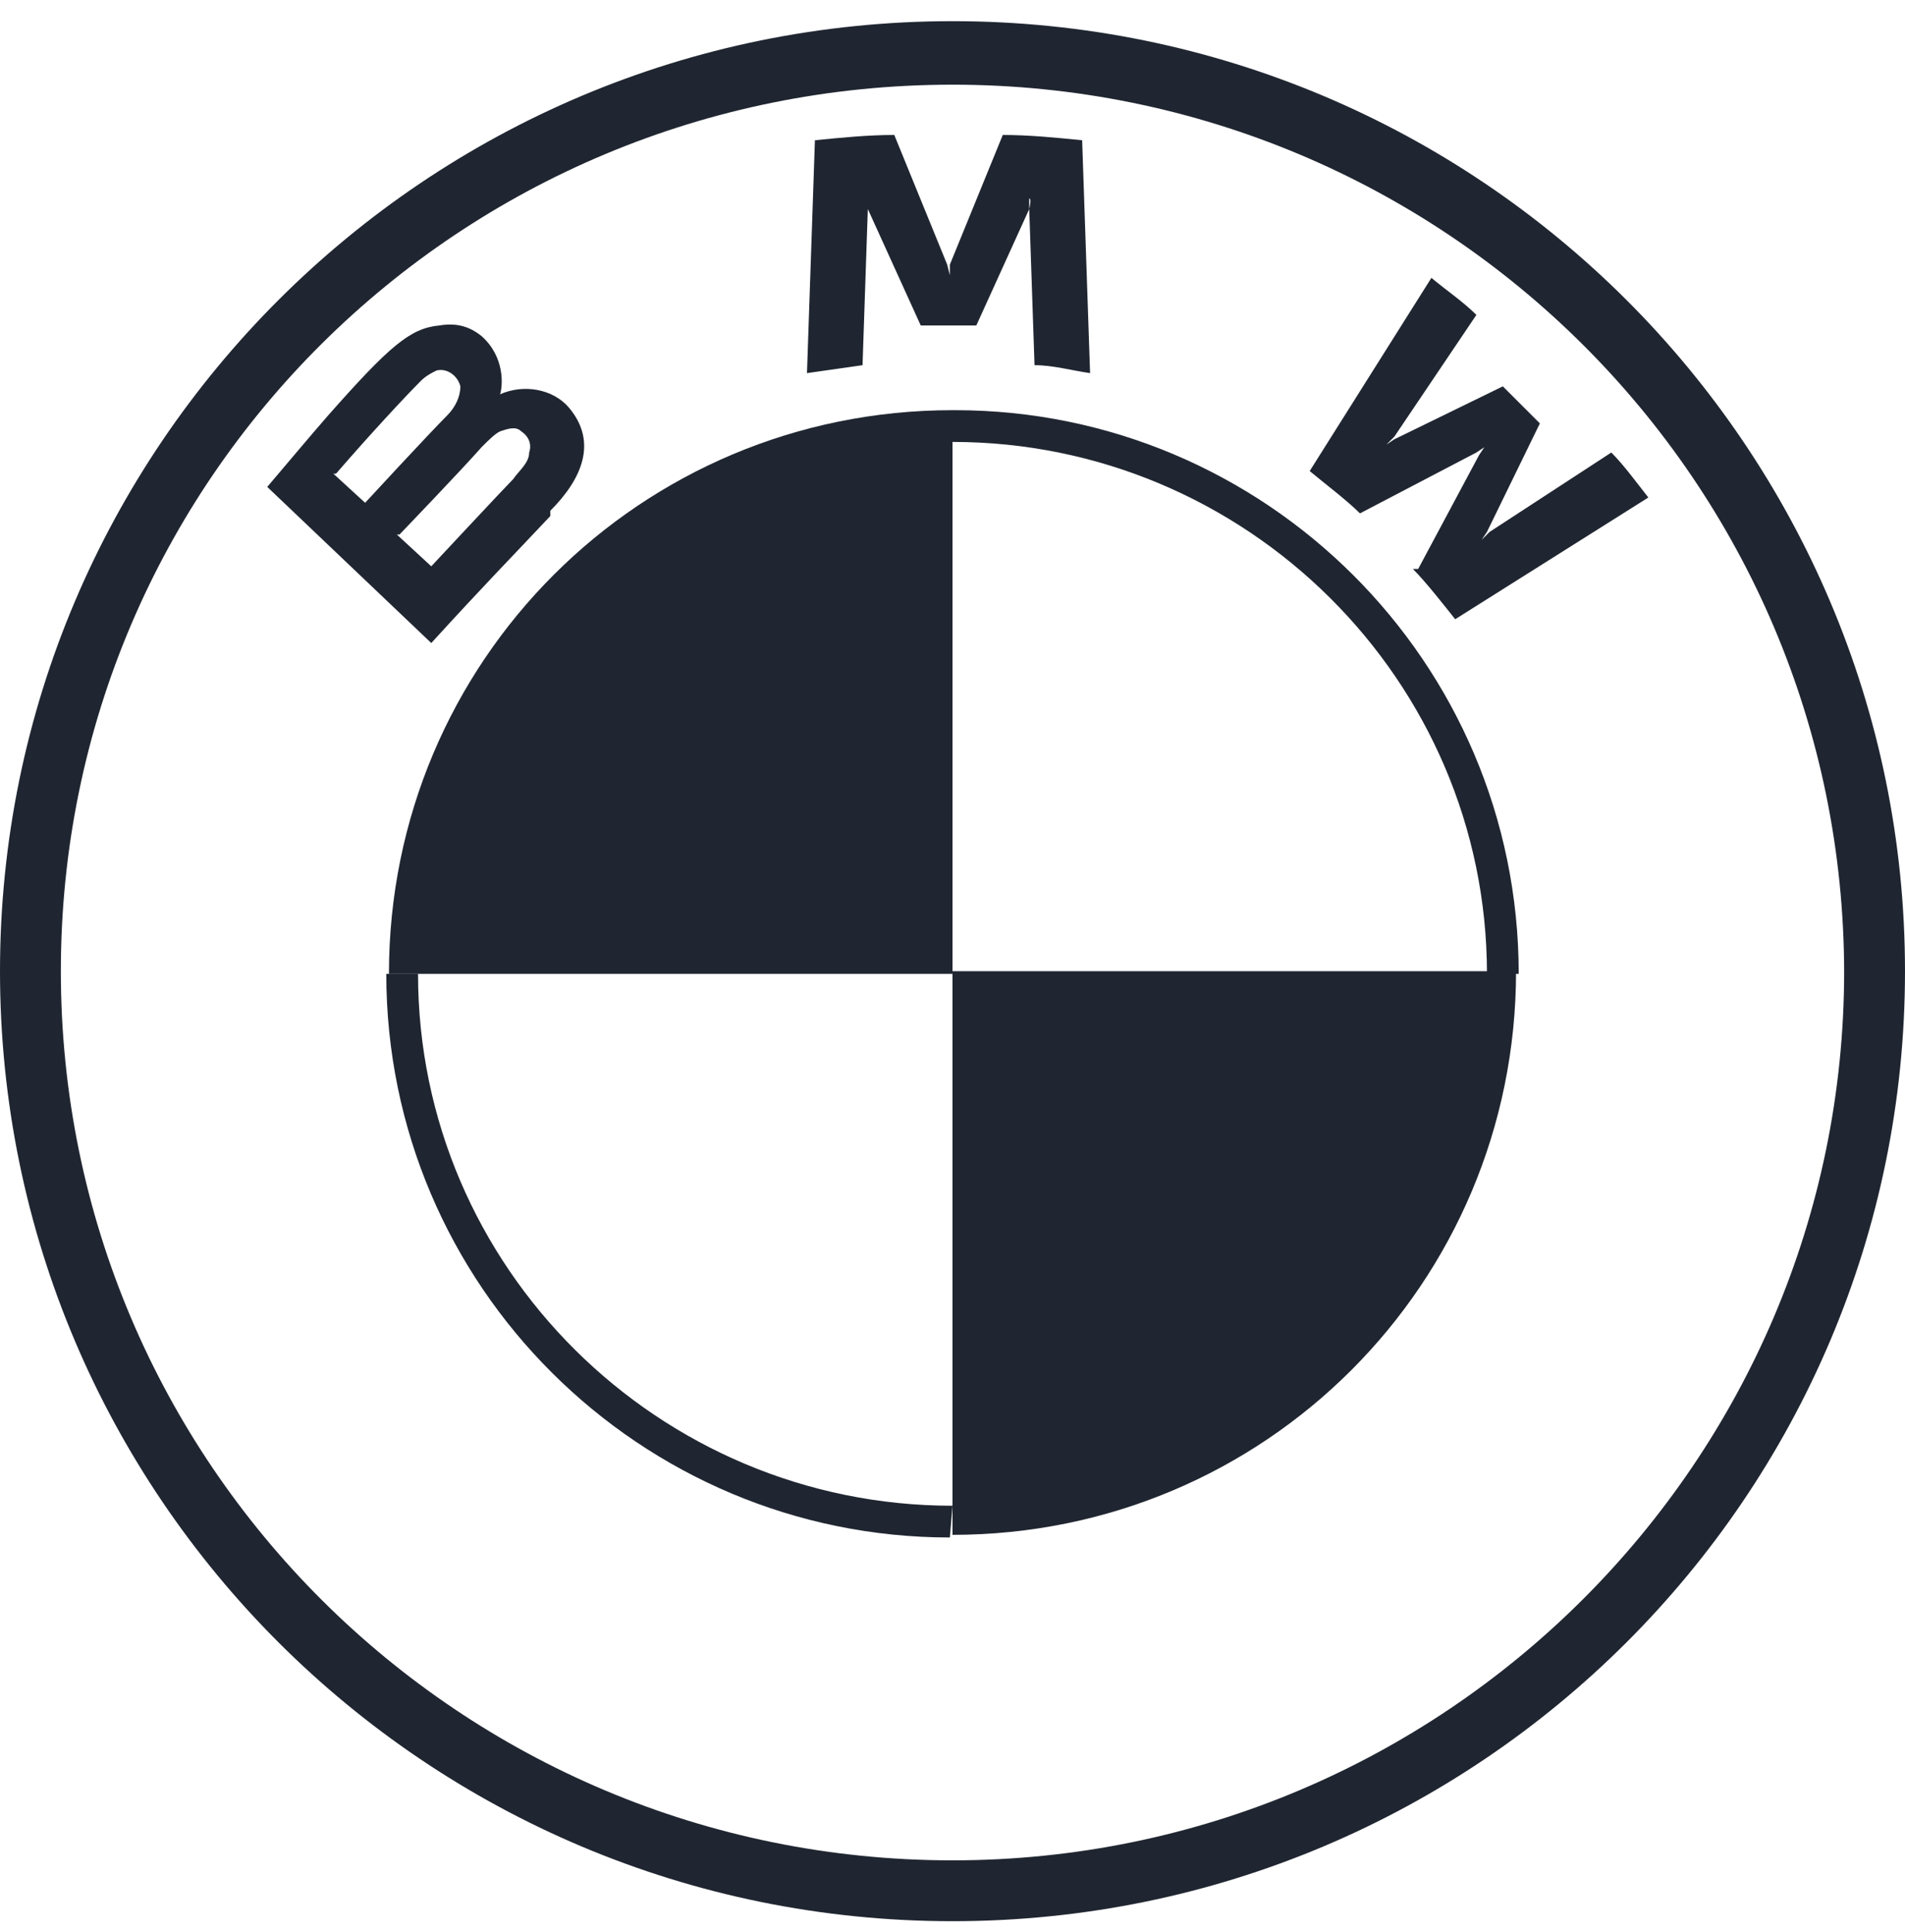
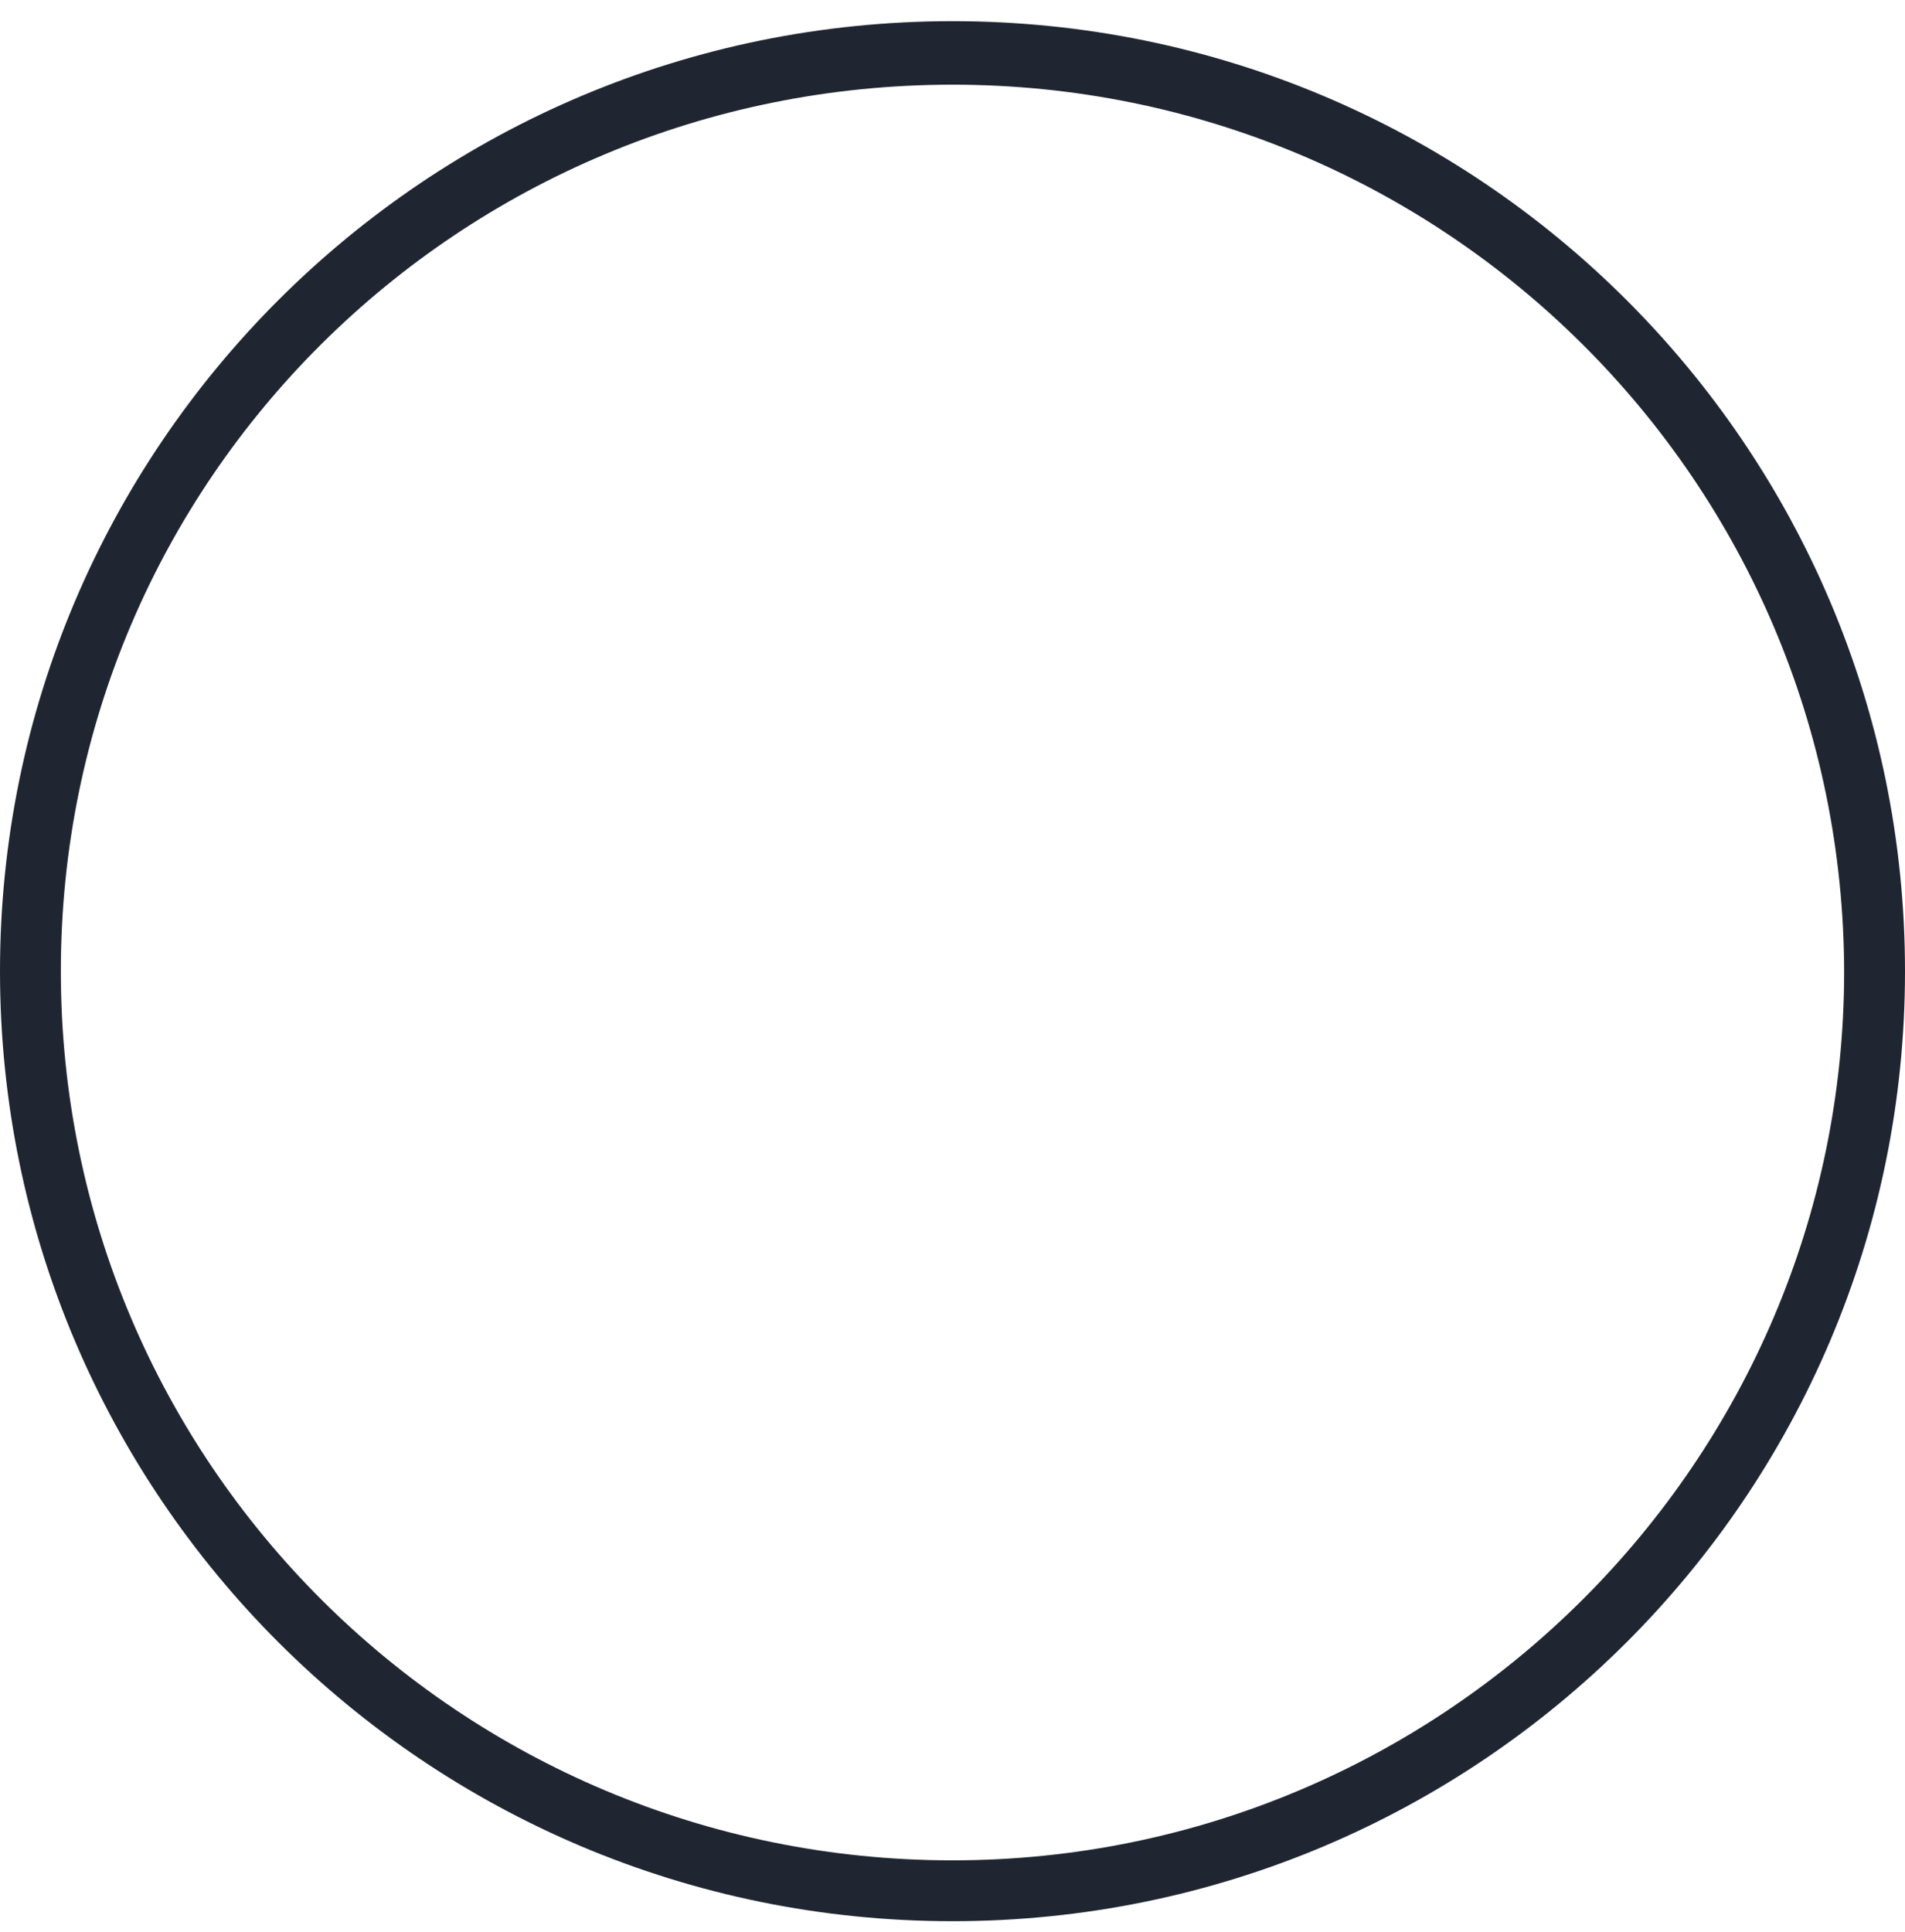
<svg xmlns="http://www.w3.org/2000/svg" id="Capa_1" data-name="Capa 1" version="1.1" viewBox="0 0 72 73">
  <defs>
    <style>.cls-1{fill:#202631;stroke-width:0}</style>
  </defs>
  <path d="M36 .8C16.1.8 0 16.9 0 36.7s16.1 35.9 36 35.9 36-16.1 36-35.9S55.9.8 36 .8m33.7 35.9c0 18.5-15.1 33.6-33.7 33.6S2.3 55.3 2.3 36.7 17.4 3.2 36 3.2s33.7 15 33.7 33.6Z" class="cls-1" />
-   <path d="M36 15.5v1.2c11.1 0 20.2 9 20.2 20.1h1.2c0-11.8-9.6-21.3-21.3-21.3Zm0 41.4c-11.1 0-20.2-9-20.2-20.1h-1.2c0 11.8 9.6 21.3 21.3 21.3" class="cls-1" />
-   <path d="M53.4 21.5c.5.5 1.2 1.4 1.6 1.9l7.3-4.6c-.4-.5-.9-1.2-1.4-1.7l-4.6 3-.3.3.2-.3 2-4.1-1.4-1.4-4.1 2-.3.2.3-.3 3.1-4.6c-.5-.5-1.1-.9-1.7-1.4l-4.6 7.3c.6.5 1.4 1.1 1.9 1.6l4.4-2.3.3-.2-.2.3-2.3 4.3Zm-16.5-9.2 2-4.4v-.4c.1 0 0 .4 0 .4l.2 5.9c.7 0 1.4.2 2.1.3l-.3-8.8c-1-.1-2-.2-3-.2l-2 4.9v.4l-.1-.4-2-4.9c-1 0-2 .1-3 .2l-.3 8.8 2.1-.3.2-5.9v-.4.4l2 4.4h1.8Zm-16.1 7c1.2-1.2 1.8-2.6.7-3.9-.6-.7-1.7-.9-2.6-.5.1-.3.2-1.4-.7-2.2-.5-.4-1-.5-1.6-.4-1.1.1-1.9.8-4.2 3.4-.7.8-1.7 2-2.3 2.7l6.2 5.9c2.1-2.3 2.9-3.1 4.5-4.8Zm-8.1-1.4c1.3-1.5 2.6-2.9 3.2-3.5.2-.2.4-.3.6-.4.4-.1.8.2.9.6 0 .4-.2.8-.5 1.1-.7.7-3.1 3.3-3.1 3.3l-1.2-1.1Zm2.4 2.3s2.4-2.5 3.1-3.3c.3-.3.5-.5.7-.6.3-.1.6-.2.8 0 .3.2.4.5.3.8 0 .4-.4.7-.6 1-.3.3-3.1 3.3-3.1 3.3L15 20.2Z" class="cls-1" />
-   <path d="M36 15.5v21.3H14.7c0-11.8 9.5-21.3 21.3-21.3m21.3 21.2C57.3 48.5 47.8 58 36 58V36.7z" class="cls-1" />
</svg>